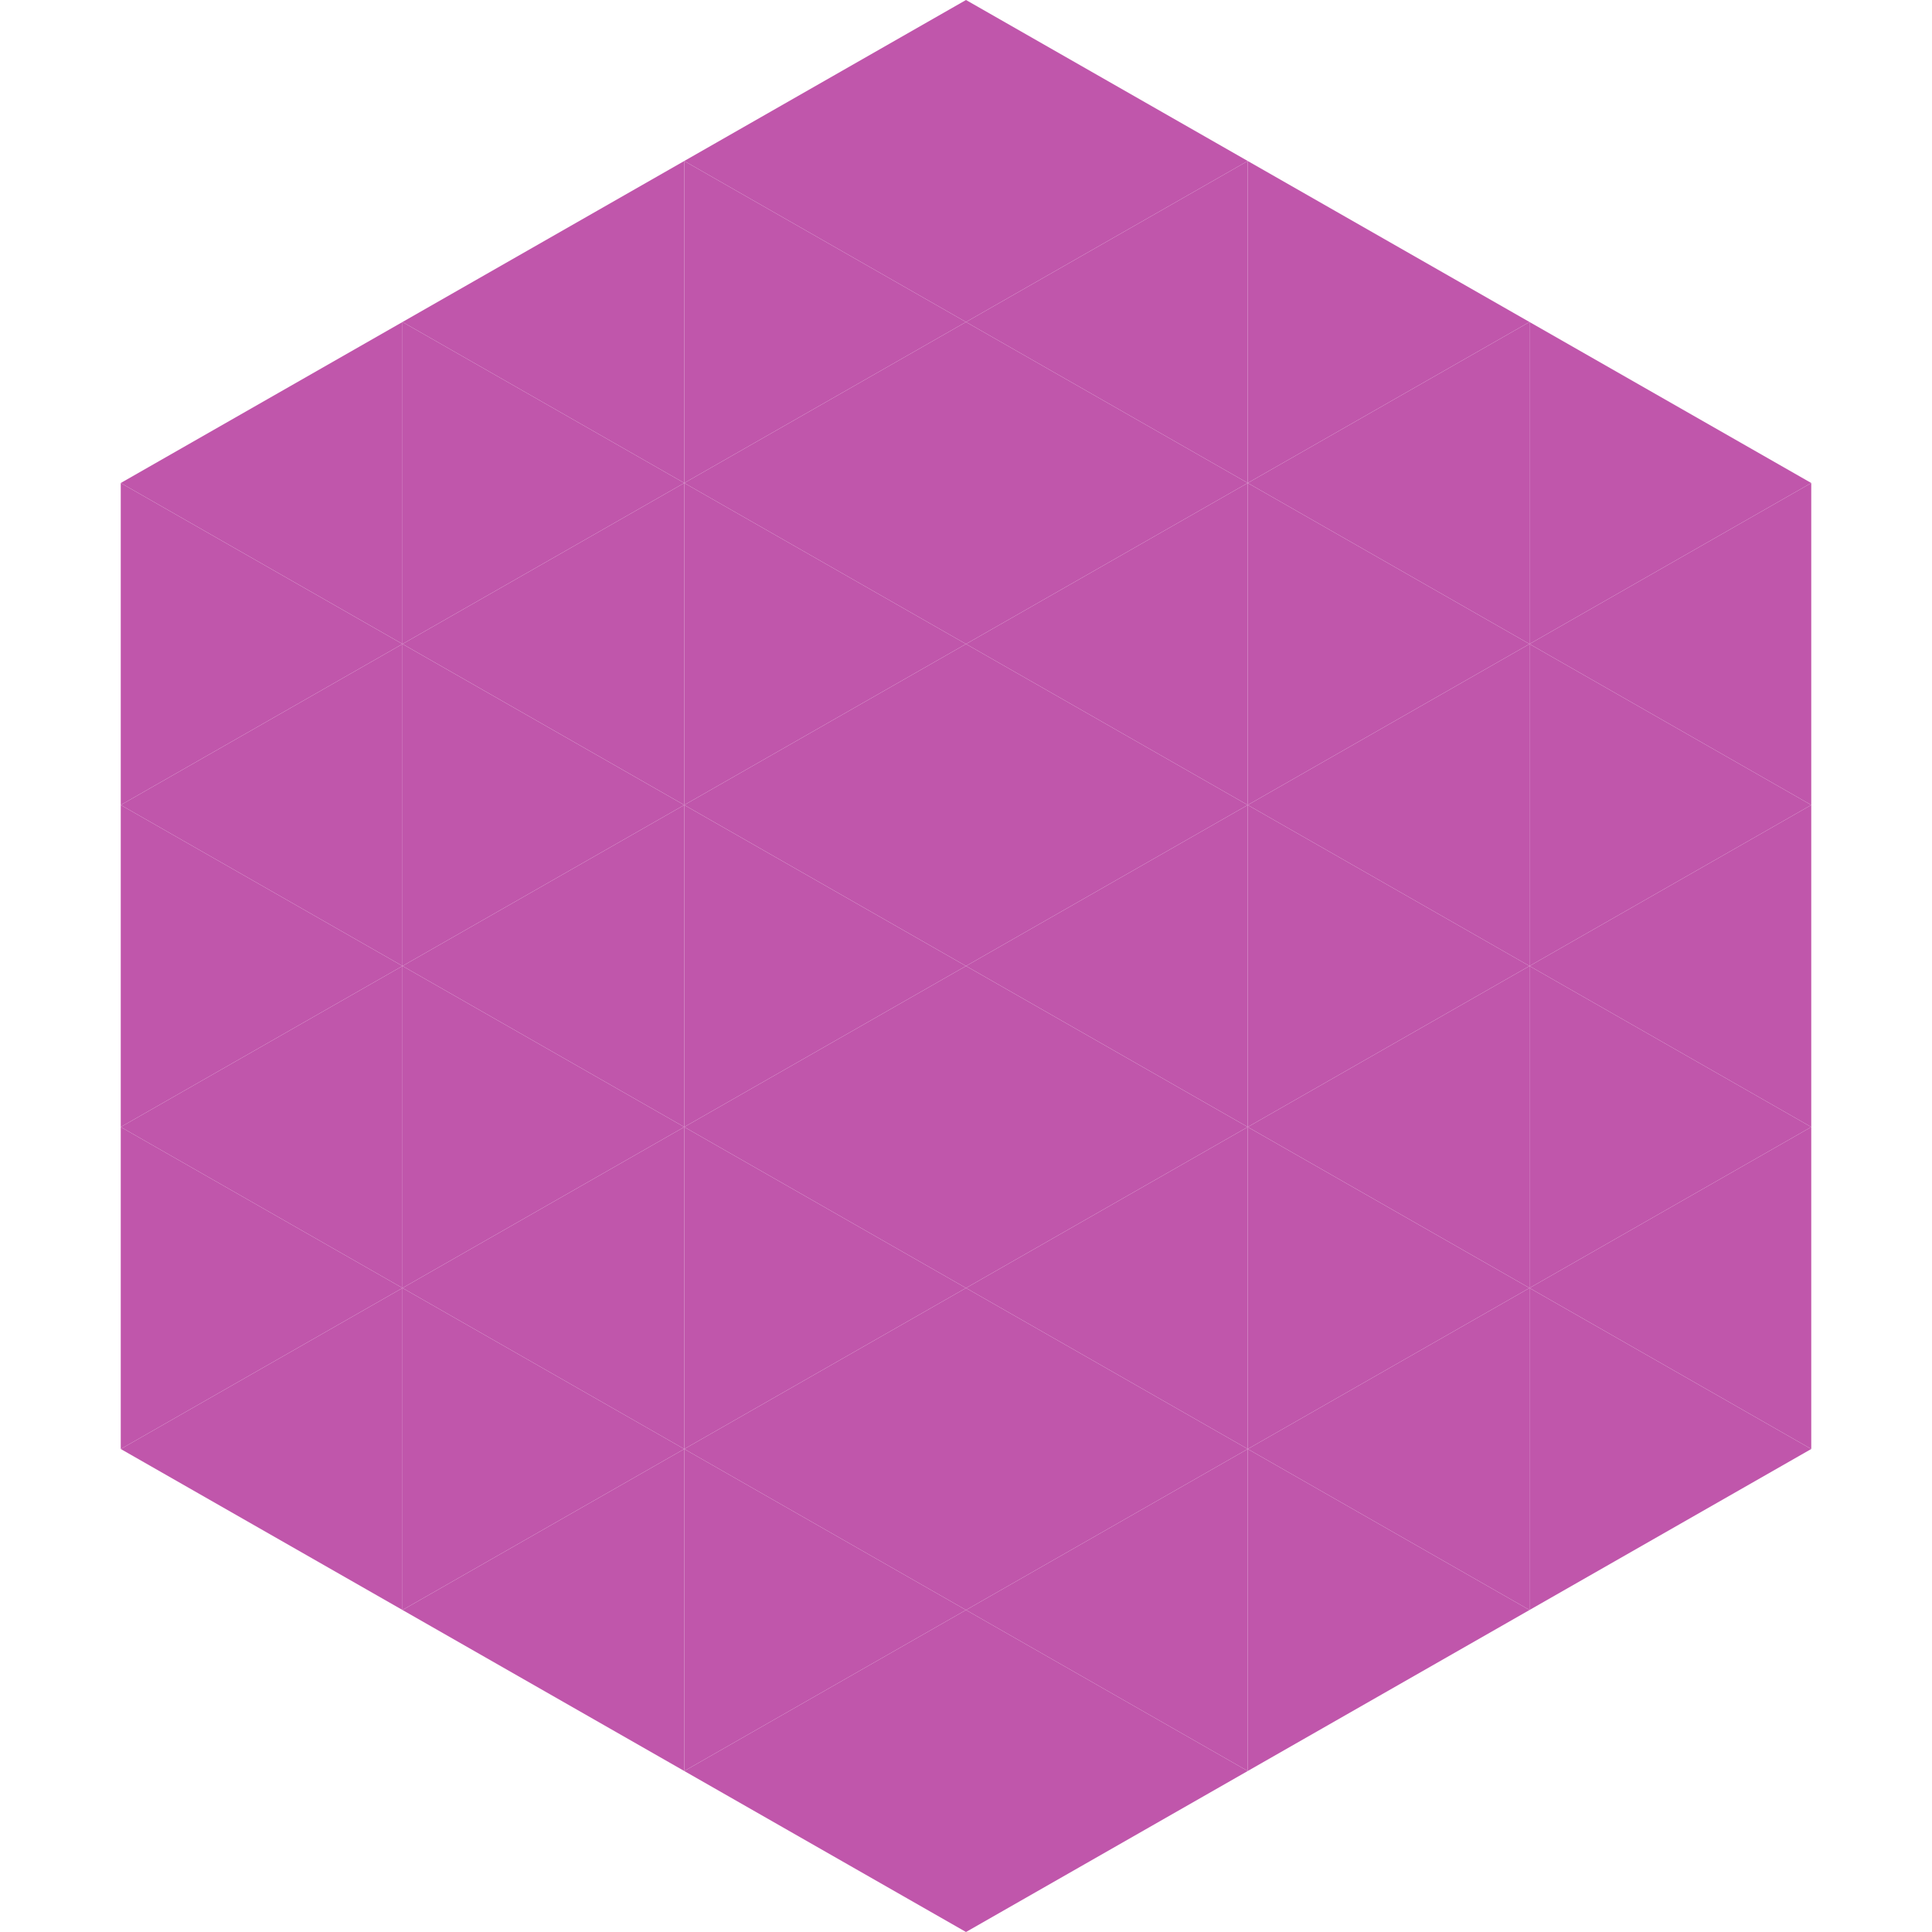
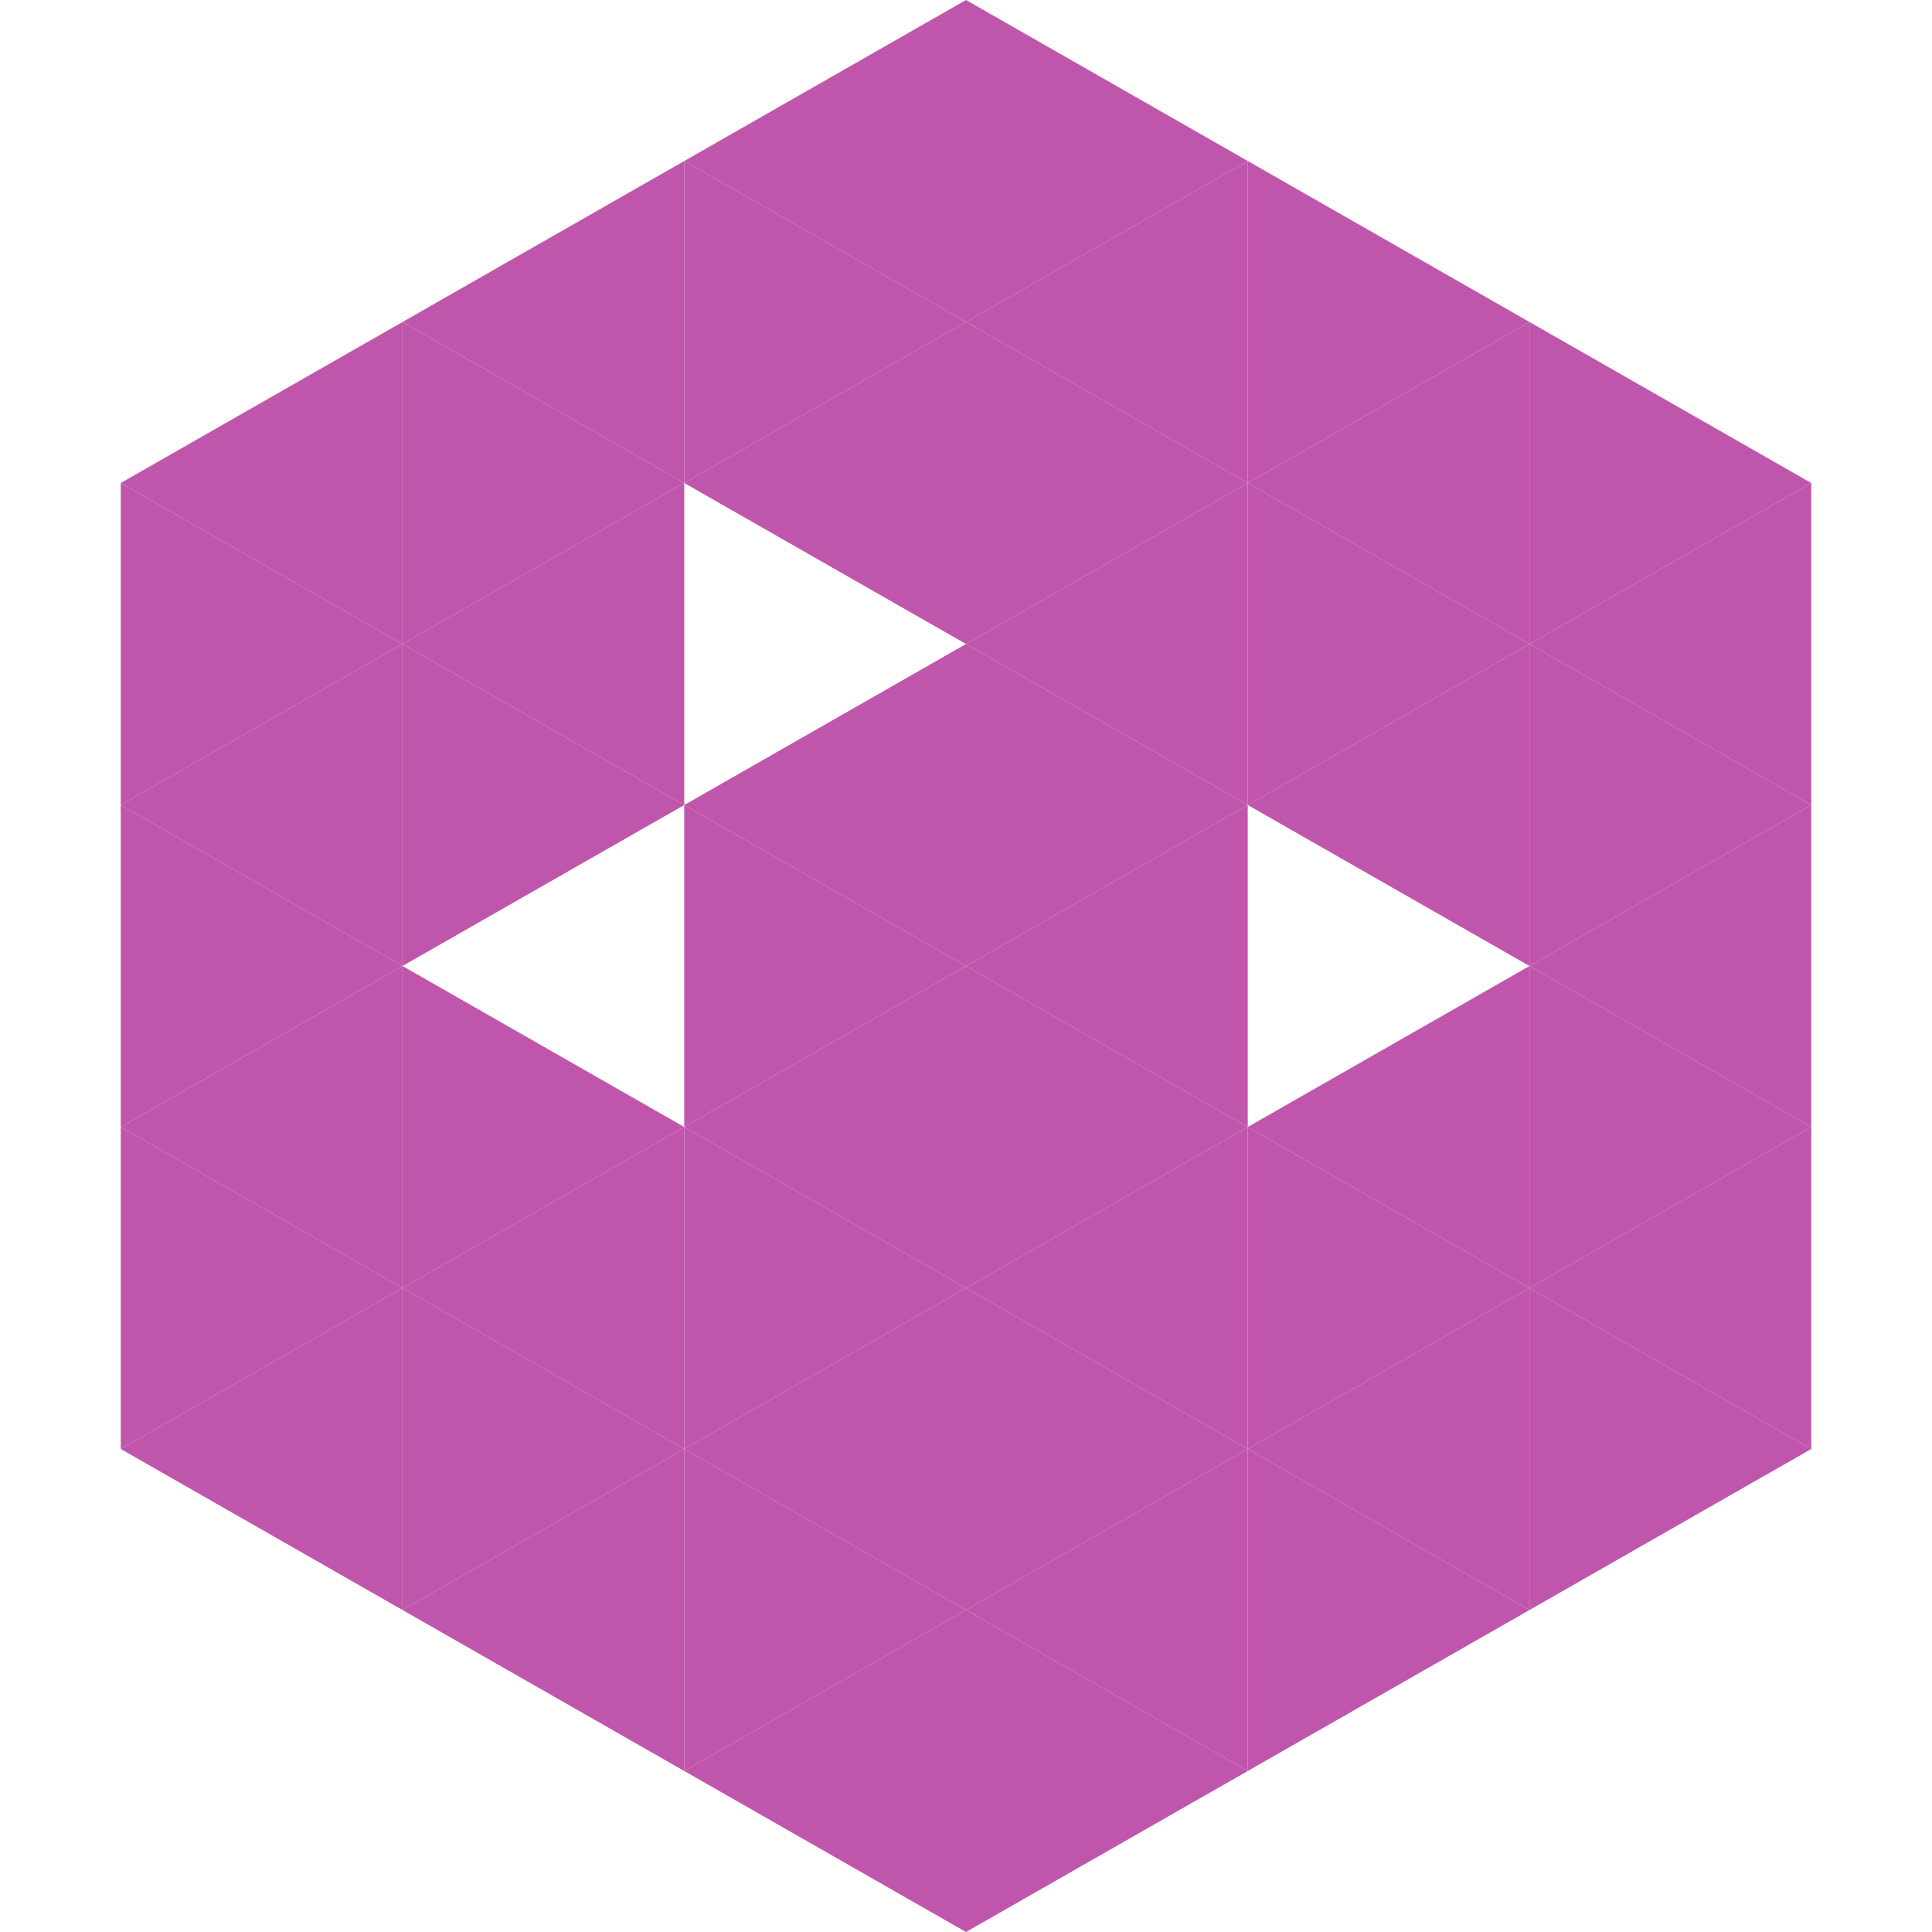
<svg xmlns="http://www.w3.org/2000/svg" width="240" height="240">
  <polygon points="50,40 15,60 50,80" style="fill:rgb(192,86,171)" />
  <polygon points="190,40 225,60 190,80" style="fill:rgb(192,86,171)" />
  <polygon points="15,60 50,80 15,100" style="fill:rgb(192,86,171)" />
  <polygon points="225,60 190,80 225,100" style="fill:rgb(192,86,171)" />
  <polygon points="50,80 15,100 50,120" style="fill:rgb(192,86,171)" />
  <polygon points="190,80 225,100 190,120" style="fill:rgb(192,86,171)" />
  <polygon points="15,100 50,120 15,140" style="fill:rgb(192,86,171)" />
  <polygon points="225,100 190,120 225,140" style="fill:rgb(192,86,171)" />
  <polygon points="50,120 15,140 50,160" style="fill:rgb(192,86,171)" />
  <polygon points="190,120 225,140 190,160" style="fill:rgb(192,86,171)" />
  <polygon points="15,140 50,160 15,180" style="fill:rgb(192,86,171)" />
  <polygon points="225,140 190,160 225,180" style="fill:rgb(192,86,171)" />
  <polygon points="50,160 15,180 50,200" style="fill:rgb(192,86,171)" />
  <polygon points="190,160 225,180 190,200" style="fill:rgb(192,86,171)" />
  <polygon points="15,180 50,200 15,220" style="fill:rgb(255,255,255); fill-opacity:0" />
  <polygon points="225,180 190,200 225,220" style="fill:rgb(255,255,255); fill-opacity:0" />
  <polygon points="50,0 85,20 50,40" style="fill:rgb(255,255,255); fill-opacity:0" />
  <polygon points="190,0 155,20 190,40" style="fill:rgb(255,255,255); fill-opacity:0" />
  <polygon points="85,20 50,40 85,60" style="fill:rgb(192,86,171)" />
  <polygon points="155,20 190,40 155,60" style="fill:rgb(192,86,171)" />
  <polygon points="50,40 85,60 50,80" style="fill:rgb(192,86,171)" />
  <polygon points="190,40 155,60 190,80" style="fill:rgb(192,86,171)" />
  <polygon points="85,60 50,80 85,100" style="fill:rgb(192,86,171)" />
  <polygon points="155,60 190,80 155,100" style="fill:rgb(192,86,171)" />
  <polygon points="50,80 85,100 50,120" style="fill:rgb(192,86,171)" />
  <polygon points="190,80 155,100 190,120" style="fill:rgb(192,86,171)" />
-   <polygon points="85,100 50,120 85,140" style="fill:rgb(192,86,171)" />
-   <polygon points="155,100 190,120 155,140" style="fill:rgb(192,86,171)" />
  <polygon points="50,120 85,140 50,160" style="fill:rgb(192,86,171)" />
  <polygon points="190,120 155,140 190,160" style="fill:rgb(192,86,171)" />
  <polygon points="85,140 50,160 85,180" style="fill:rgb(192,86,171)" />
  <polygon points="155,140 190,160 155,180" style="fill:rgb(192,86,171)" />
  <polygon points="50,160 85,180 50,200" style="fill:rgb(192,86,171)" />
  <polygon points="190,160 155,180 190,200" style="fill:rgb(192,86,171)" />
  <polygon points="85,180 50,200 85,220" style="fill:rgb(192,86,171)" />
  <polygon points="155,180 190,200 155,220" style="fill:rgb(192,86,171)" />
  <polygon points="120,0 85,20 120,40" style="fill:rgb(192,86,171)" />
  <polygon points="120,0 155,20 120,40" style="fill:rgb(192,86,171)" />
  <polygon points="85,20 120,40 85,60" style="fill:rgb(192,86,171)" />
  <polygon points="155,20 120,40 155,60" style="fill:rgb(192,86,171)" />
  <polygon points="120,40 85,60 120,80" style="fill:rgb(192,86,171)" />
  <polygon points="120,40 155,60 120,80" style="fill:rgb(192,86,171)" />
-   <polygon points="85,60 120,80 85,100" style="fill:rgb(192,86,171)" />
  <polygon points="155,60 120,80 155,100" style="fill:rgb(192,86,171)" />
  <polygon points="120,80 85,100 120,120" style="fill:rgb(192,86,171)" />
  <polygon points="120,80 155,100 120,120" style="fill:rgb(192,86,171)" />
  <polygon points="85,100 120,120 85,140" style="fill:rgb(192,86,171)" />
  <polygon points="155,100 120,120 155,140" style="fill:rgb(192,86,171)" />
  <polygon points="120,120 85,140 120,160" style="fill:rgb(192,86,171)" />
  <polygon points="120,120 155,140 120,160" style="fill:rgb(192,86,171)" />
  <polygon points="85,140 120,160 85,180" style="fill:rgb(192,86,171)" />
  <polygon points="155,140 120,160 155,180" style="fill:rgb(192,86,171)" />
  <polygon points="120,160 85,180 120,200" style="fill:rgb(192,86,171)" />
  <polygon points="120,160 155,180 120,200" style="fill:rgb(192,86,171)" />
  <polygon points="85,180 120,200 85,220" style="fill:rgb(192,86,171)" />
  <polygon points="155,180 120,200 155,220" style="fill:rgb(192,86,171)" />
  <polygon points="120,200 85,220 120,240" style="fill:rgb(192,86,171)" />
  <polygon points="120,200 155,220 120,240" style="fill:rgb(192,86,171)" />
  <polygon points="85,220 120,240 85,260" style="fill:rgb(255,255,255); fill-opacity:0" />
  <polygon points="155,220 120,240 155,260" style="fill:rgb(255,255,255); fill-opacity:0" />
</svg>